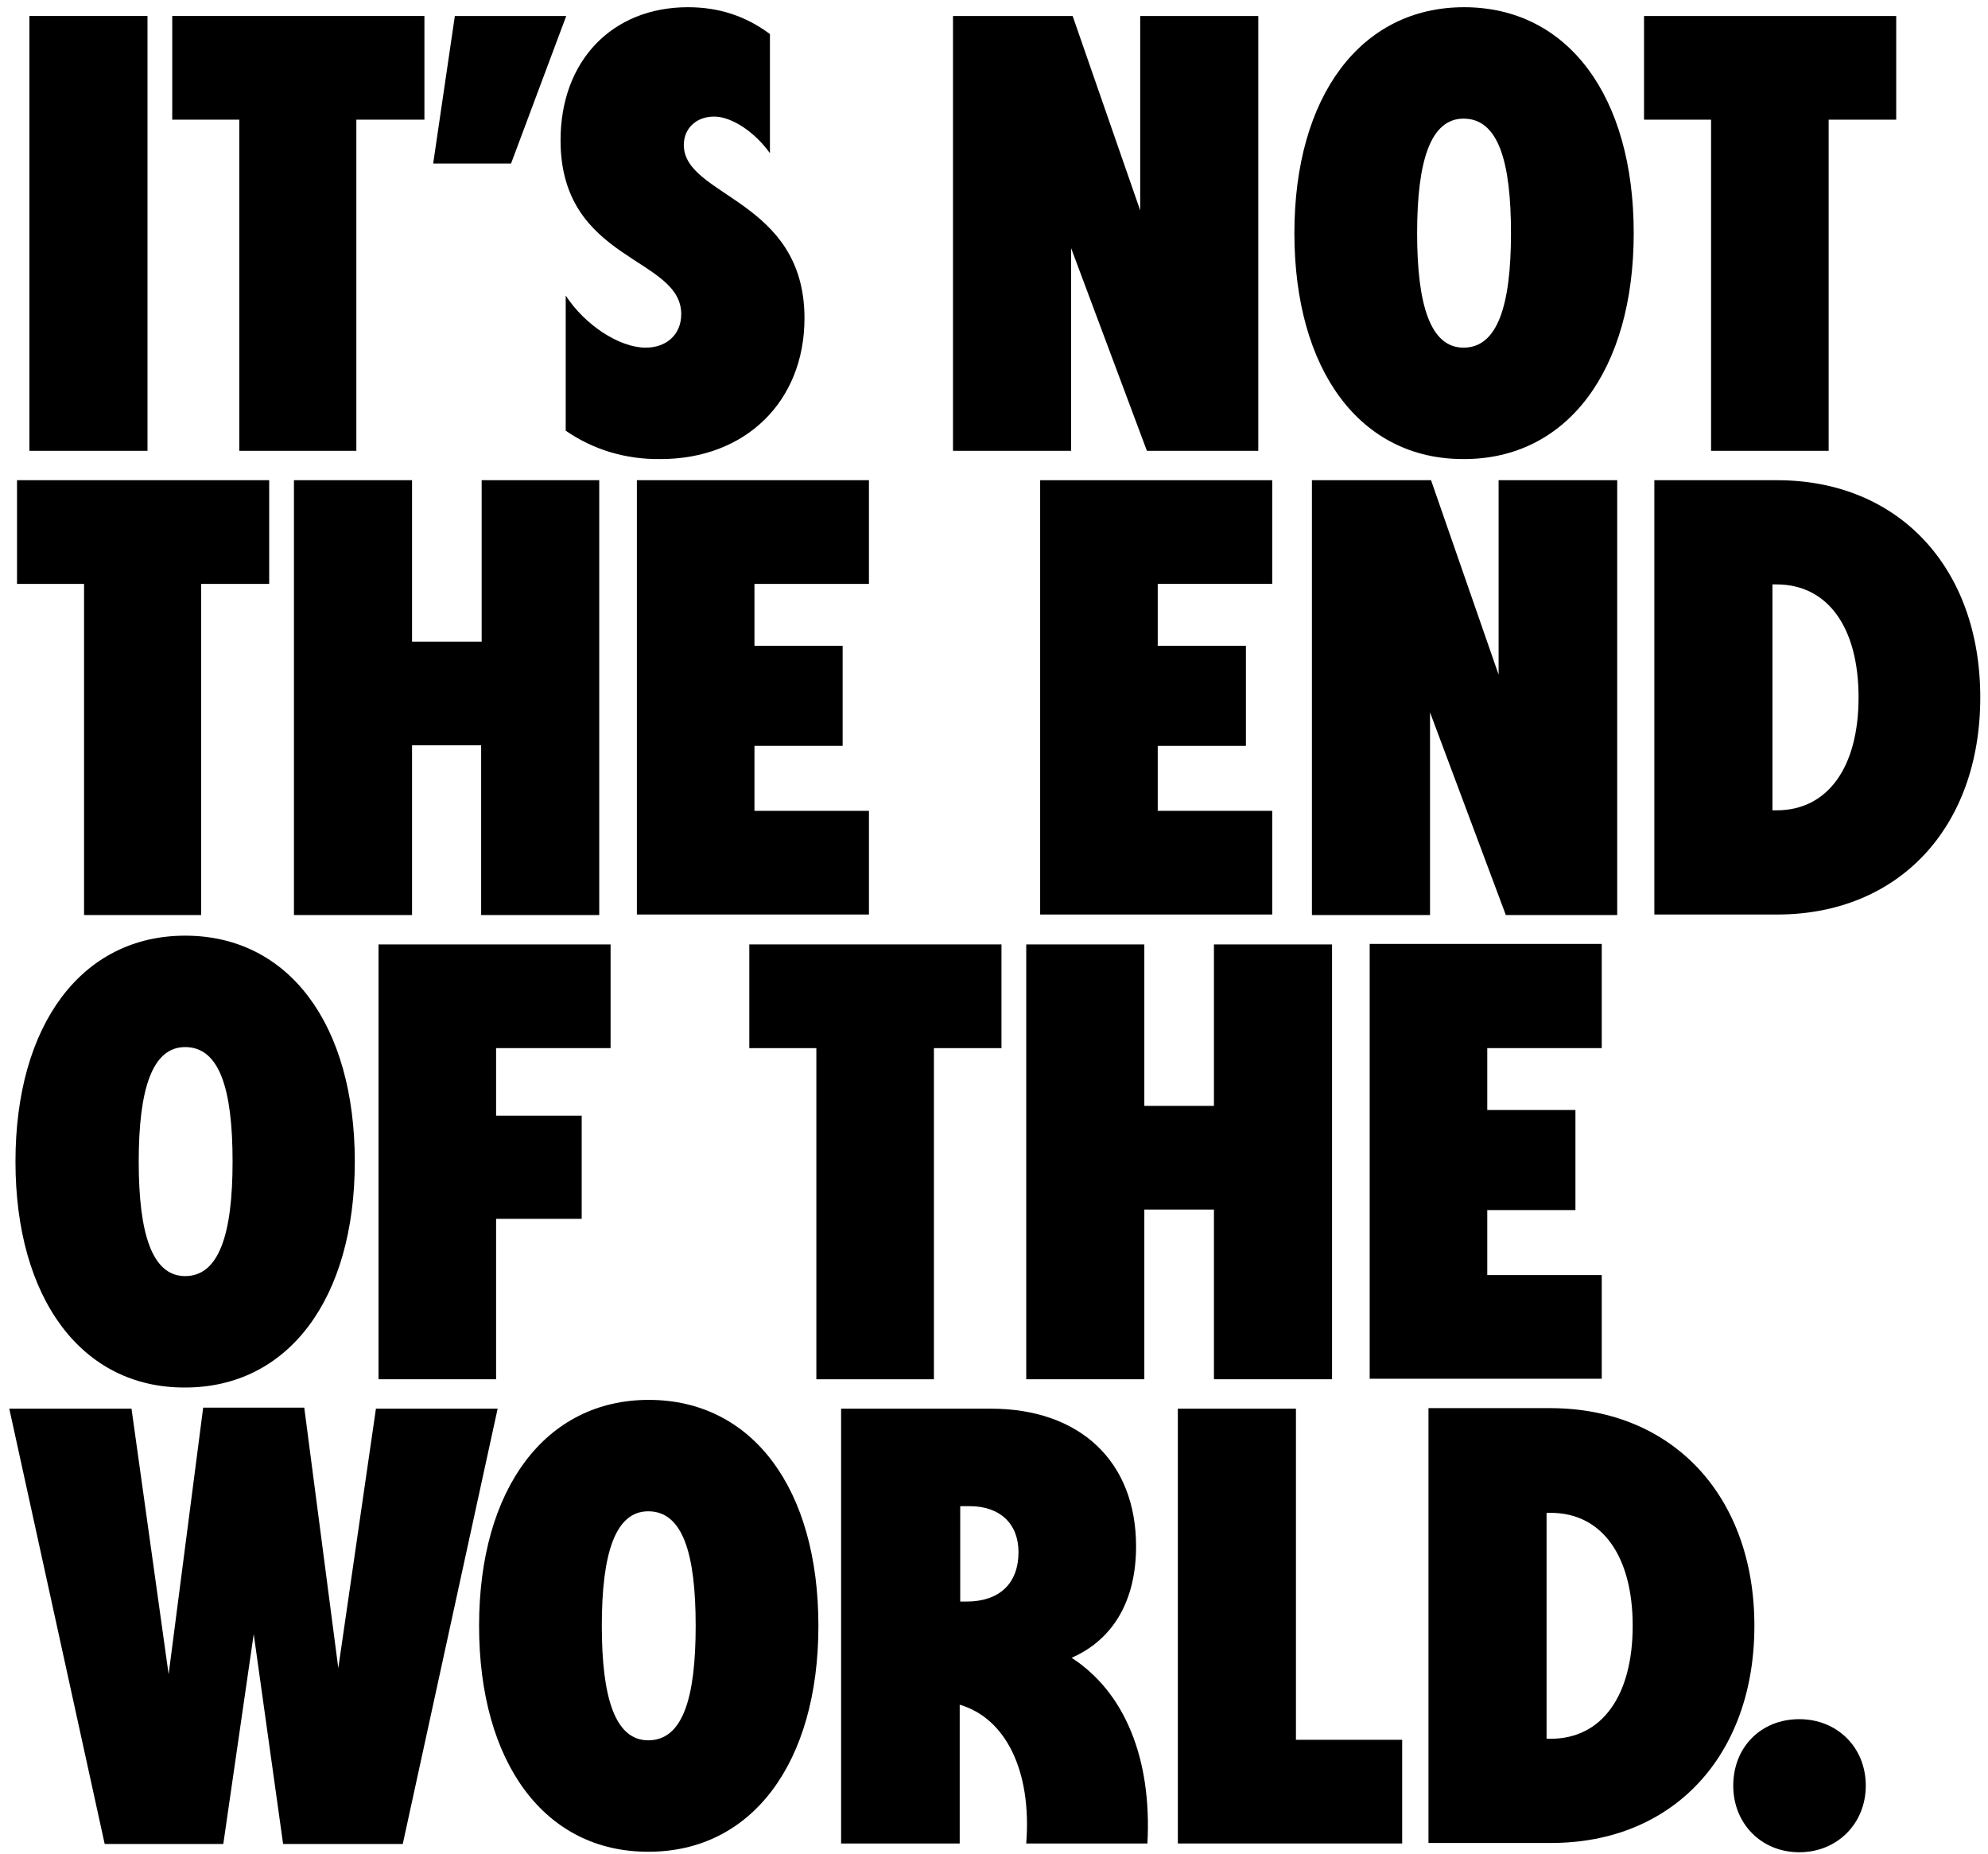
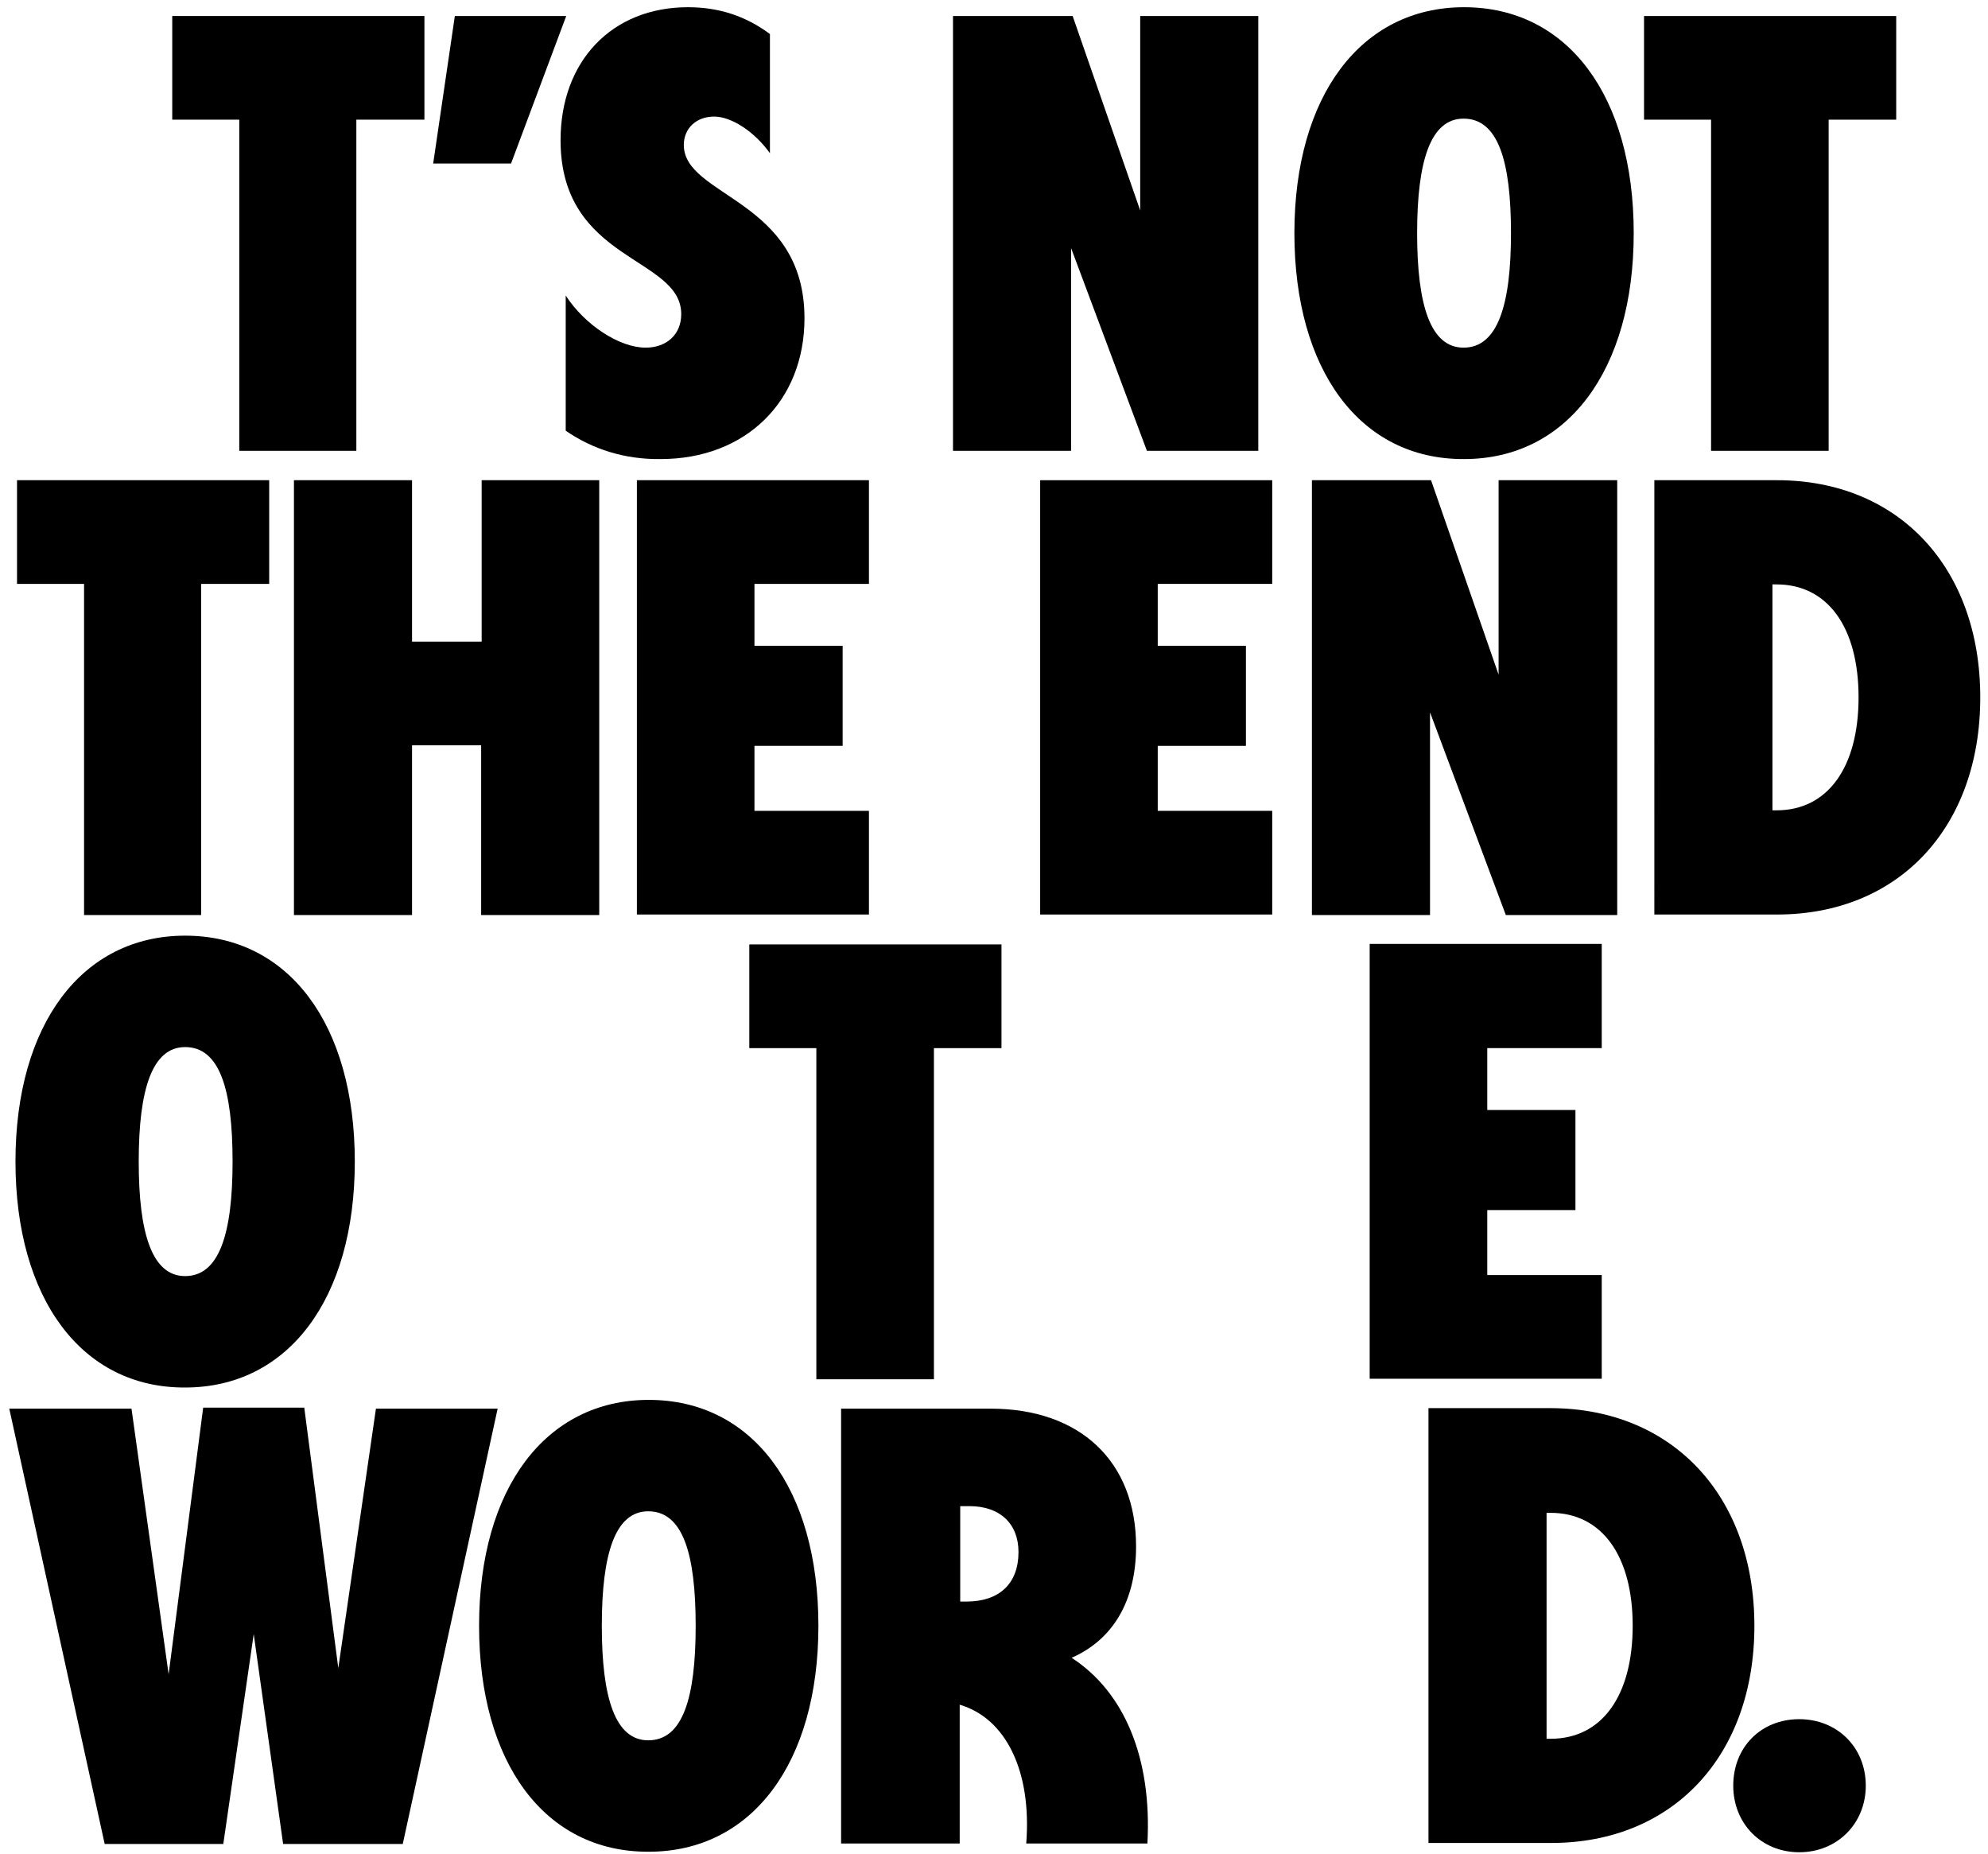
<svg xmlns="http://www.w3.org/2000/svg" version="1.1" id="Layer_1" x="0px" y="0px" width="385.5px" height="359.4px" viewBox="0 0 385.5 359.4" style="enable-background:new 0 0 385.5 359.4;" xml:space="preserve">
  <g id="Layer_1_00000020383574792453933070000016892864437346596279_">
    <g id="Layer_1_00000160189275066821313880000010508110412840230816_">
	</g>
  </g>
  <g>
-     <path d="M5.7,87.4V3.1h22.9v84.3H5.7z" />
    <path d="M82.3,23.2H69.1v64.2H46.4V23.2h-13V3.1h48.9V23.2z" />
    <path d="M88.2,3.1h21.6L99.1,31.7H84L88.2,3.1z" />
    <path d="M109.7,83.5V57.3c3.7,5.7,10.4,10.1,15.5,10.1c4,0,6.9-2.5,6.9-6.5c0-11.2-23.4-10.1-23.4-33.7c0-15.4,10-25.8,24.7-25.8   c6,0,11.2,1.7,15.9,5.2v23.1c-3-4.2-7.5-7.1-10.8-7.1c-3.5,0-5.9,2.3-5.9,5.5c0,10.1,23.4,10.5,23.4,33.6   c0,16.1-11.4,27.3-27.9,27.3C121.2,89.1,114.9,87.1,109.7,83.5z" />
    <path d="M221.1,3.1H244v84.3h-21.6l-14.7-39.3v39.3h-22.9V3.1H208l13.1,37.7V3.1z" />
    <path d="M251,45.2c0-26.6,12.9-43.8,32.9-43.8c20.1,0,32.9,17.2,32.9,43.8s-12.9,43.8-32.9,43.8C263.7,89.1,251,71.7,251,45.2z    M293,45.2c0-14-2.5-22.2-9.2-22.2c-6.4,0-9,8.2-9,22.2s2.6,22.2,9,22.2C290.4,67.4,293,59.2,293,45.2z" />
    <path d="M367.7,23.2h-13.1v64.2h-22.8V23.2h-13V3.1h48.9V23.2z" />
    <path d="M52.2,113.2H39v64.2H16.3v-64.2h-13V93.1h48.9V113.2z" />
    <path d="M93.3,93.1h22.9v84.3H93.3v-32.9H79.9v32.9H57V93.1h22.9v31.3h13.5V93.1z" />
    <path d="M168.5,113.2h-22.2v12h17.1v19.4h-17.1v12.6h22.2v20.1h-45V93.1h45V113.2z" />
    <path d="M246.7,113.2h-22.2v12h17.1v19.4h-17.1v12.6h22.2v20.1h-45V93.1h45V113.2z" />
    <path d="M290.7,93.1h22.9v84.3H292l-14.7-39.3v39.3h-22.9V93.1h23.1l13.1,37.7V93.1z" />
    <path d="M384,135.2c0,25.2-15.8,42.1-39.4,42.1h-23.8V93.1h23.8C368.2,93.1,384,110.1,384,135.2z M344.5,157.1   c9.9,0,15.9-8.3,15.9-21.9s-6-21.9-15.9-21.9h-0.8v43.8H344.5z" />
    <path d="M3,225.2c0-26.6,12.9-43.8,32.9-43.8c20.1,0,32.9,17.2,32.9,43.8s-12.9,43.8-32.9,43.8C15.8,269.1,3,251.7,3,225.2z    M45.1,225.2c0-14-2.5-22.2-9.2-22.2c-6.4,0-9,8.2-9,22.2c0,14,2.6,22.2,9,22.2C42.5,247.4,45.1,239.2,45.1,225.2z" />
-     <path d="M118.4,203.2H96.2v13.1h16.6v20H96.2v31.1H73.4v-84.3h45V203.2z" />
    <path d="M194.2,203.2h-13.1v64.2h-22.8v-64.2h-13v-20.1h48.9V203.2z" />
-     <path d="M235.4,183.1h22.9v84.3h-22.9v-32.9h-13.5v32.9h-22.9v-84.3h22.9v31.3h13.5V183.1z" />
    <path d="M310.6,203.2h-22.2v12h17.1v19.4h-17.1v12.6h22.2v20.1h-45v-84.3h45V203.2z" />
    <path d="M72.9,273.1h23.6l-18.4,84.4H54.9l-5.7-40.7l-5.9,40.7h-23L1.8,273.1h23.7l7.2,51.5l6.7-51.7H59l6.6,50.5L72.9,273.1z" />
    <path d="M92.9,315.2c0-26.6,12.9-43.8,32.9-43.8c20.1,0,32.9,17.2,32.9,43.8s-12.9,43.8-32.9,43.8   C105.6,359.1,92.9,341.7,92.9,315.2z M134.9,315.2c0-14-2.5-22.2-9.2-22.2c-6.4,0-9,8.2-9,22.2c0,14,2.6,22.2,9,22.2   C132.4,337.4,134.9,329.2,134.9,315.2z" />
    <path d="M222.5,357.4h-23.5c1.1-14.1-4-24.3-12.9-26.9v26.9h-23v-84.3h29c17.3,0,28.2,10.2,28.2,26.7c0,10.6-4.5,18.1-12.5,21.6   C218,328,223.4,340.8,222.5,357.4z M186.2,292v18.5h1.2c6.4,0,10.1-3.5,10.1-9.6c0-5.5-3.6-8.9-9.5-8.9H186.2z" />
-     <path d="M251.3,337.3h20.6v20.1h-43.5v-84.3h22.9V337.3z" />
    <path d="M340.2,315.2c0,25.2-15.8,42.1-39.4,42.1H277v-84.3h23.8C324.4,273.1,340.2,290.1,340.2,315.2z M300.7,337.1   c9.9,0,15.9-8.3,15.9-21.9c0-13.6-6-21.9-15.9-21.9h-0.8v43.8H300.7z" />
    <path d="M336.1,346.2c0-7.5,5.4-12.9,12.8-12.9c7.3,0,12.9,5.4,12.9,12.9c0,7.3-5.5,12.9-12.9,12.9   C341.5,359.1,336.1,353.5,336.1,346.2z" />
  </g>
</svg>